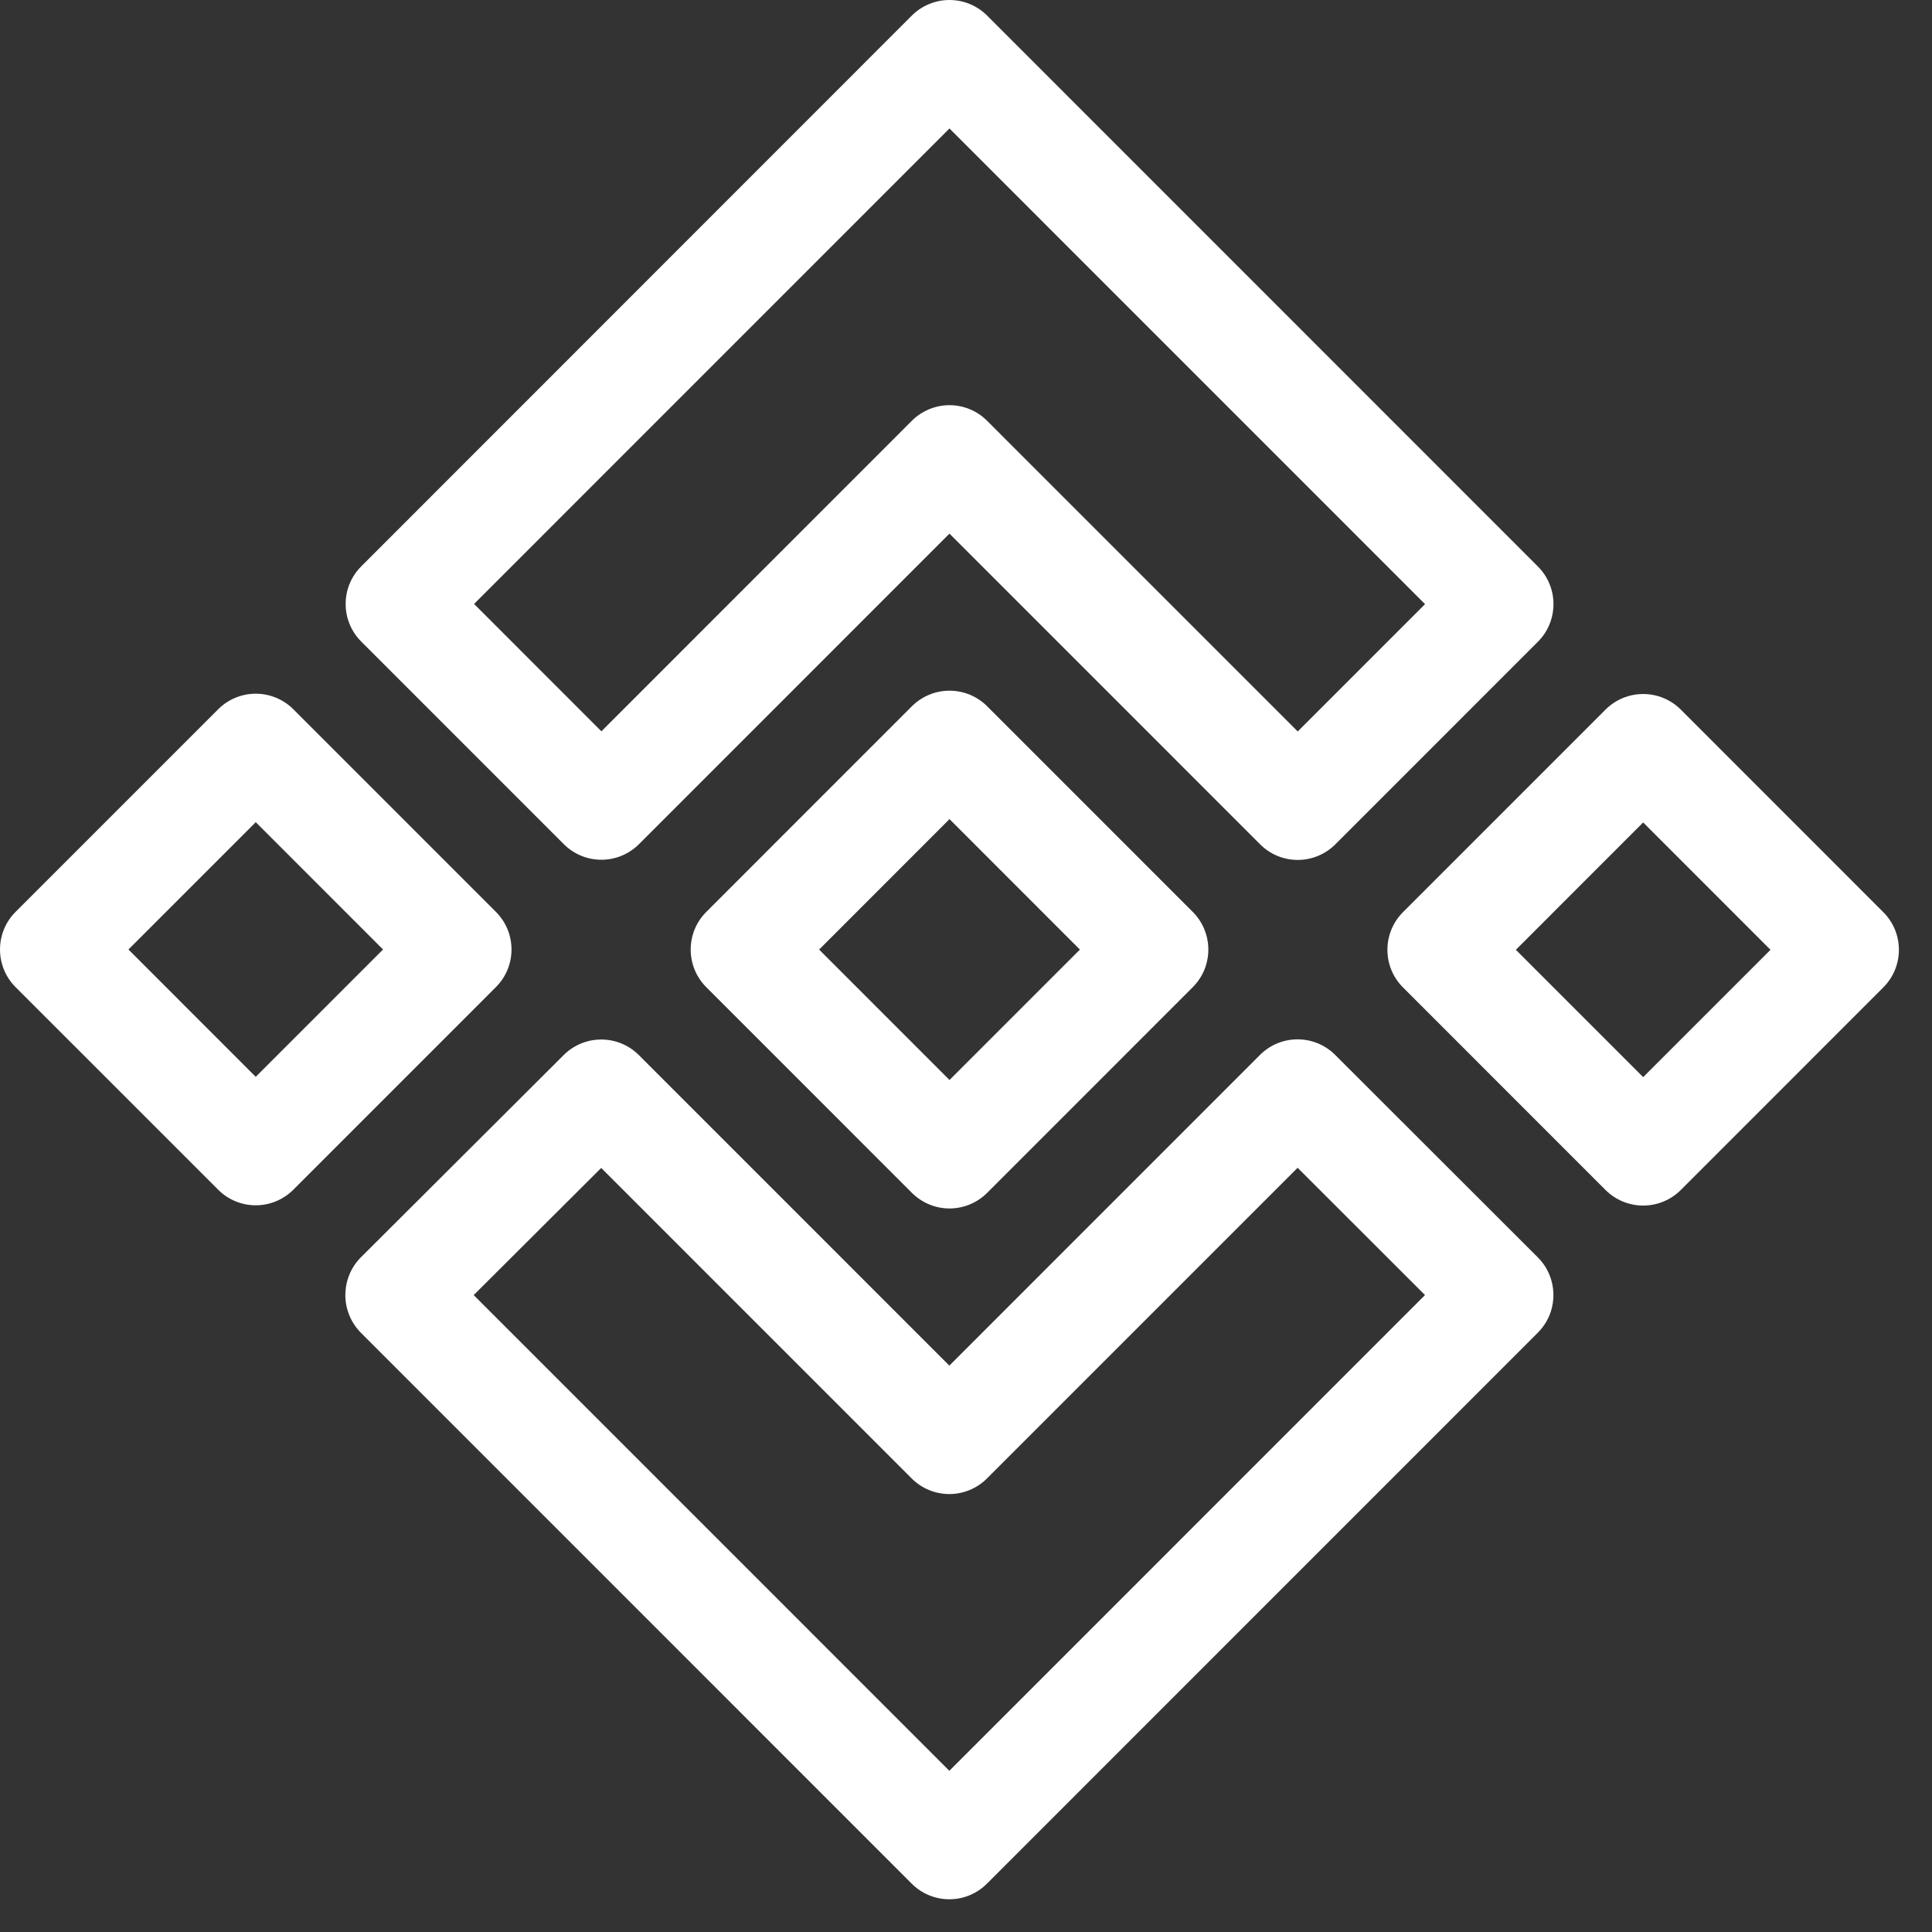
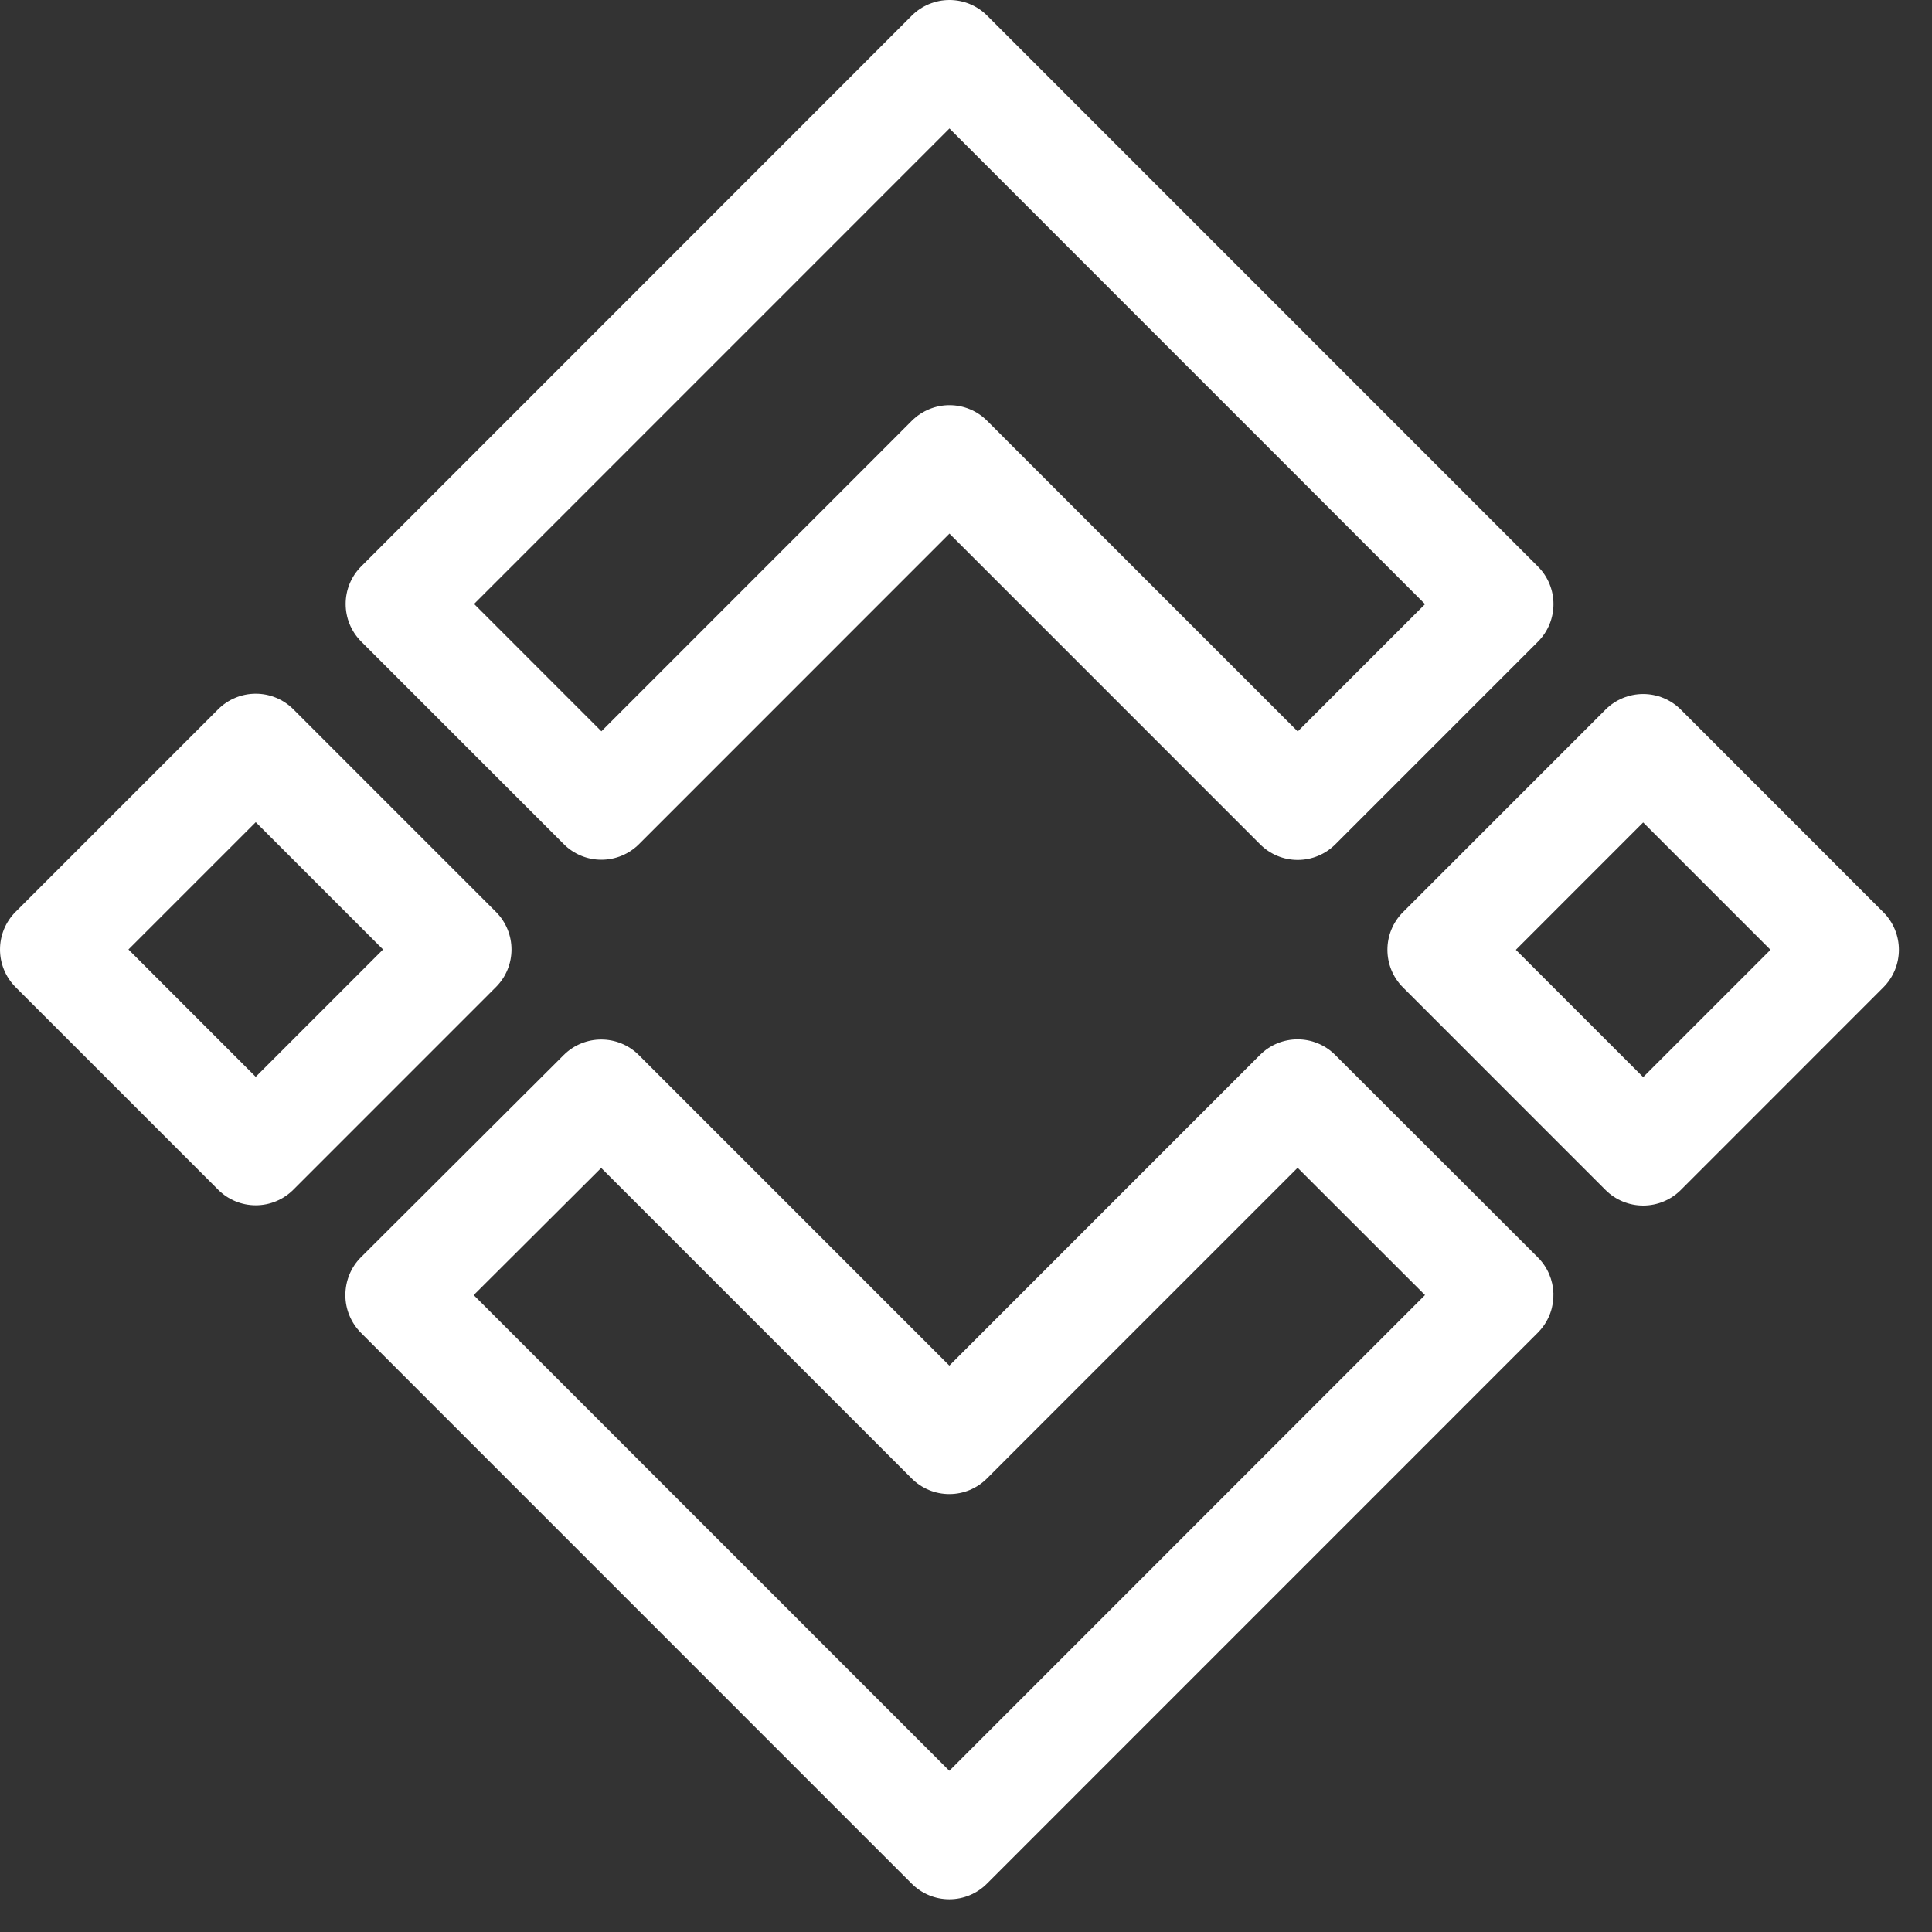
<svg xmlns="http://www.w3.org/2000/svg" width="50" height="50" viewBox="0 0 50 50" fill="none">
  <rect x="0" y="0" width="50" height="50" fill="#333333" stroke="none" />
  <path d="M25.546 0.403C25.288 0.145 24.938 0 24.572 0C24.207 0 23.857 0.145 23.598 0.403L9.349 14.657C8.811 15.194 8.811 16.066 9.349 16.604L14.59 21.846C14.848 22.105 15.198 22.25 15.564 22.25C15.929 22.25 16.279 22.105 16.538 21.846L24.572 13.81L32.612 21.851C32.87 22.11 33.22 22.255 33.585 22.255C33.951 22.255 34.301 22.109 34.559 21.851L39.801 16.608C40.338 16.07 40.338 15.199 39.801 14.661L25.546 0.403ZM33.585 18.93L25.546 10.89C25.288 10.631 24.938 10.486 24.572 10.486C24.207 10.486 23.857 10.632 23.598 10.89L15.564 18.926L12.269 15.63L24.572 3.325L36.88 15.635L33.585 18.93Z" fill="white" />
  <path d="M6.619 17.953C6.254 17.953 5.903 18.098 5.645 18.357L0.403 23.599C-0.134 24.137 -0.134 25.009 0.403 25.547L5.645 30.789C5.903 31.048 6.253 31.193 6.619 31.193C6.984 31.193 7.334 31.047 7.592 30.789L12.834 25.546C13.372 25.009 13.372 24.137 12.834 23.599L7.593 18.357C7.334 18.098 6.984 17.953 6.619 17.953ZM6.618 27.868L3.324 24.573L6.619 21.278L9.913 24.573L6.618 27.868Z" fill="white" />
  <path d="M14.588 27.305L9.338 32.541C9.08 32.799 8.938 33.153 8.938 33.518C8.937 33.884 9.086 34.238 9.344 34.496L23.595 48.749C23.853 49.008 24.203 49.153 24.568 49.153C24.934 49.153 25.284 49.008 25.542 48.749L39.797 34.492C39.818 34.471 39.841 34.446 39.86 34.424C40.34 33.879 40.313 33.055 39.799 32.541L34.554 27.301C34.017 26.764 33.145 26.764 32.608 27.302L24.569 35.342L16.534 27.306C15.997 26.769 15.126 26.768 14.588 27.305ZM24.569 38.666C24.934 38.666 25.284 38.521 25.542 38.263L33.582 30.222L36.879 33.516L24.569 45.828L12.259 33.517L15.559 30.226L23.595 38.263C23.853 38.521 24.203 38.666 24.569 38.666Z" fill="white" />
  <path d="M42.525 31.2C42.89 31.2 43.24 31.055 43.499 30.797L48.74 25.554C49.278 25.016 49.278 24.145 48.74 23.607L43.499 18.364C43.241 18.106 42.89 17.961 42.525 17.961C42.16 17.961 41.809 18.106 41.551 18.364L36.309 23.607C35.772 24.145 35.772 25.017 36.309 25.554L41.551 30.797C41.809 31.055 42.16 31.2 42.525 31.2ZM42.525 21.285L45.82 24.581L42.525 27.876L39.23 24.581L42.525 21.285Z" fill="white" />
-   <path d="M24.573 31.275C24.939 31.275 25.289 31.129 25.547 30.871L30.866 25.551C30.893 25.524 30.921 25.494 30.945 25.465C31.409 24.919 31.376 24.108 30.869 23.601L25.547 18.278C25.289 18.02 24.939 17.875 24.574 17.875C24.208 17.875 23.858 18.02 23.6 18.278L18.278 23.601C17.741 24.139 17.741 25.01 18.278 25.548L23.6 30.871C23.858 31.129 24.208 31.275 24.573 31.275ZM24.573 21.199L27.948 24.575L24.573 27.95L21.199 24.575L24.573 21.199Z" fill="white" />
</svg>